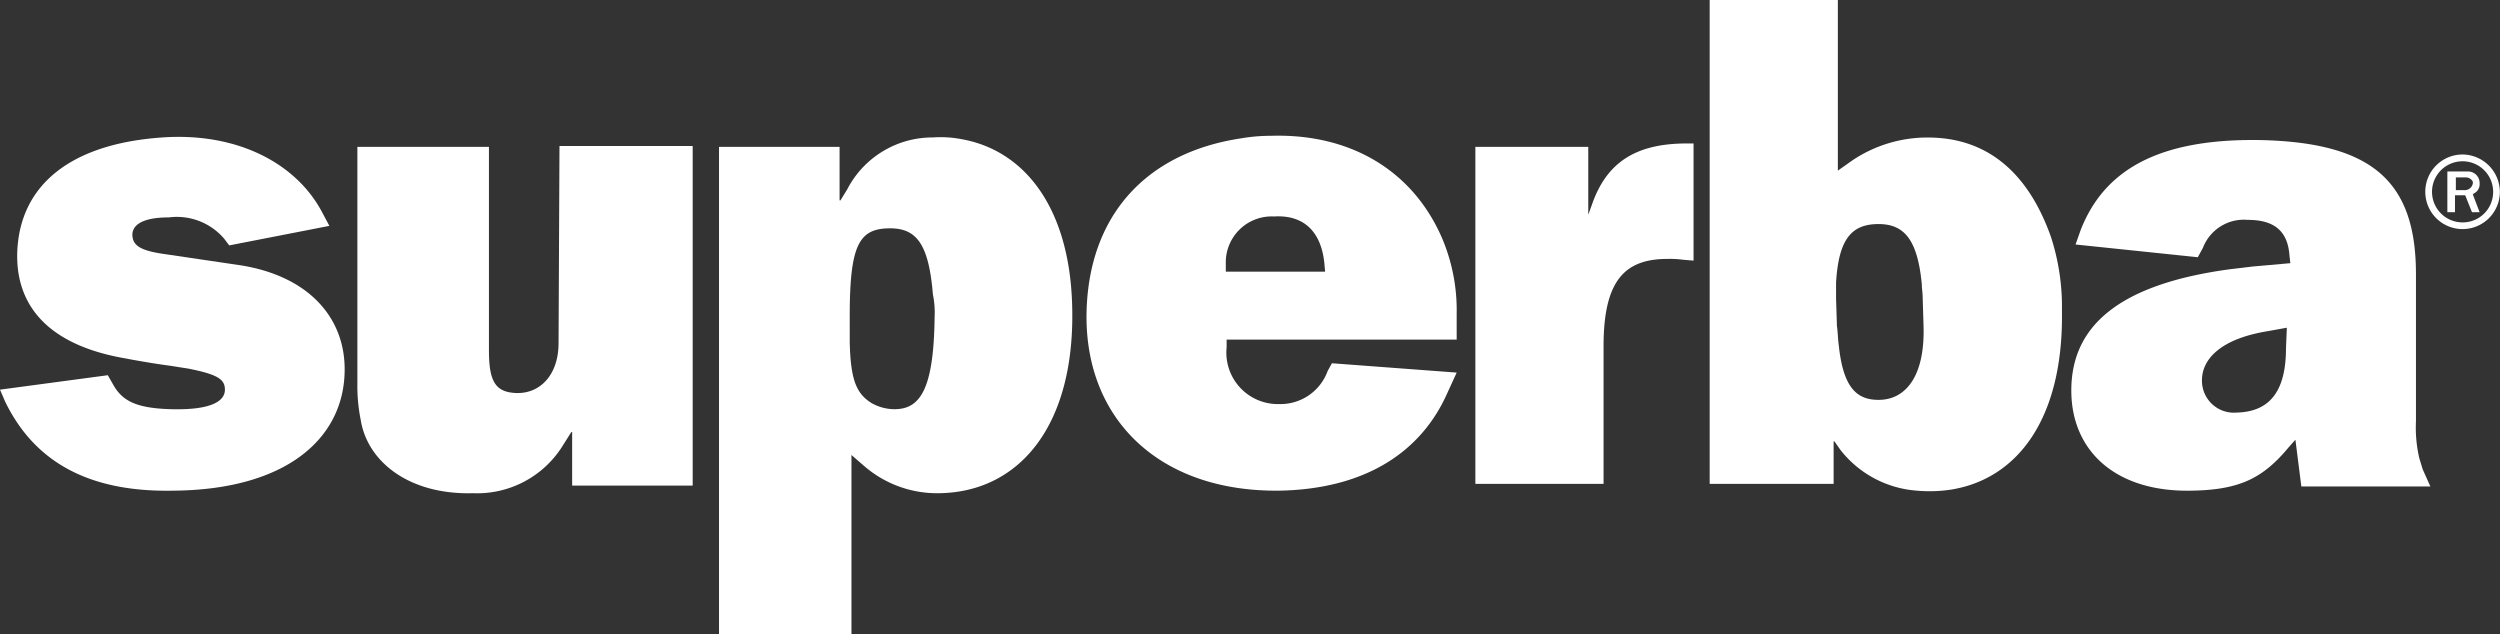
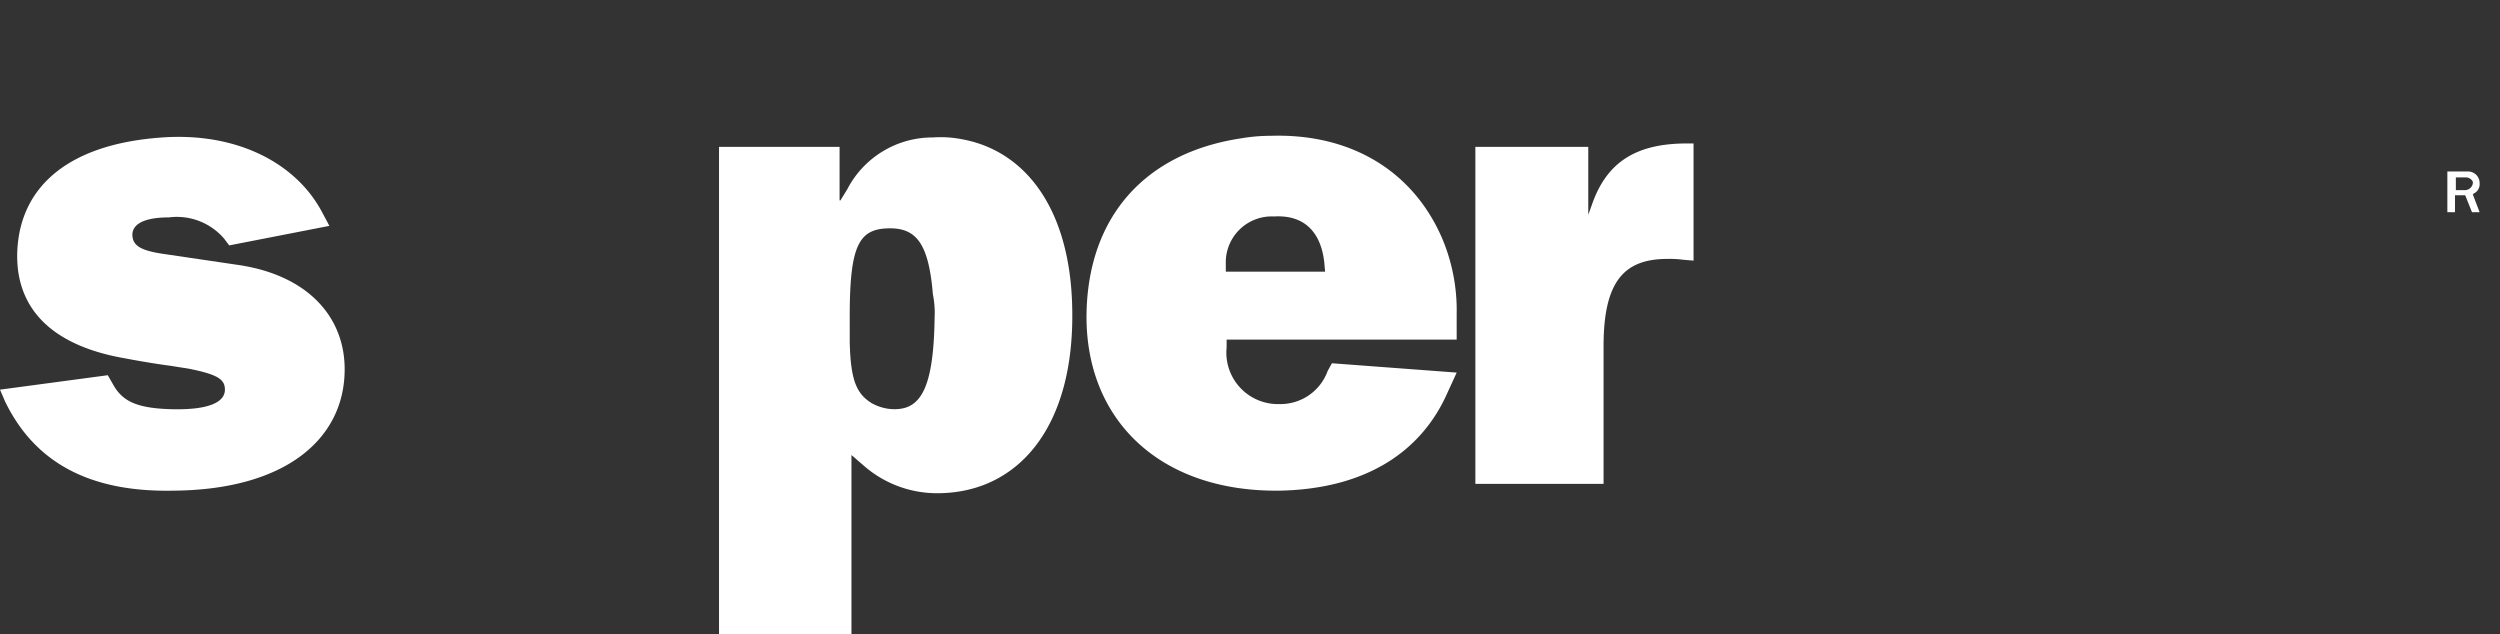
<svg xmlns="http://www.w3.org/2000/svg" id="Gruppe_7588" data-name="Gruppe 7588" viewBox="0 0 140.768 35.706">
  <rect x="0" y="0" width="140.768" height="35.706" fill="#333333" stroke="none" />
  <defs>
    <style>
      .cls-1 {
        fill: #FFFFFF;
      }
    </style>
  </defs>
  <g id="Gruppe_308" data-name="Gruppe 308">
    <path id="Pfad_181" data-name="Pfad 181" class="cls-1" d="M13.384,23.327l-4.206-.621c-1.291-.191-1.673-.478-1.721-1-.048-.574.478-1.052,2.055-1.052a3.505,3.505,0,0,1,3.107,1.195l.287.382,5.64-1.1-.382-.717c-1.434-2.772-4.78-4.589-9.13-4.254-5.114.382-7.7,2.677-8.03,5.975a6.713,6.713,0,0,0,0,1.386c.287,2.581,2.2,4.4,6.023,5.067,1,.191,1.912.335,2.629.43.287.048.621.1.908.143,1.721.335,2.1.621,2.1,1.195,0,.621-.717,1.147-2.964,1.1-1.96-.048-2.772-.43-3.3-1.338L6.07,29.54,0,30.353l.287.669c1.625,3.346,4.636,5.114,9.464,5.019,6.405-.048,9.608-2.964,9.655-6.74C19.454,26.29,17.351,23.9,13.384,23.327Z" transform="translate(0 -8.413)" />
-     <path id="Pfad_182" data-name="Pfad 182" class="cls-1" d="M53.428,28.289c0,1.816-1.052,2.868-2.39,2.82-1.147-.048-1.53-.621-1.53-2.39V17.248H42.1V30.584a9.675,9.675,0,0,0,.191,2.055c.382,2.342,2.725,4.206,6.309,4.111a5.673,5.673,0,0,0,4.971-2.533l.574-.908h.048V36.32h6.787V17.2h-7.5Z" transform="translate(-21.977 -8.979)" />
    <path id="Pfad_183" data-name="Pfad 183" class="cls-1" d="M98.37,16.275a6.2,6.2,0,0,0-1.625-.1A5.406,5.406,0,0,0,91.918,19.1l-.382.621h-.048V16.705H84.7V44.142h7.457V34.056l.717.621a6.263,6.263,0,0,0,4.206,1.53c4.493-.048,7.743-3.776,7.5-10.707C104.393,20.051,101.86,16.9,98.37,16.275Zm-1.53,9.99c-.048,4.111-.813,5.258-2.342,5.21a2.642,2.642,0,0,1-1.195-.335c-.86-.526-1.195-1.291-1.243-3.442V26.217c0-3.967.526-4.875,2.151-4.923,1.577-.048,2.294.813,2.533,3.728A5.05,5.05,0,0,1,96.841,26.265Z" transform="translate(-44.214 -8.436)" />
    <path id="Pfad_184" data-name="Pfad 184" class="cls-1" d="M141.573,29.233a2.826,2.826,0,0,1-2.725,1.864,2.9,2.9,0,0,1-2.964-3.2v-.43h12.953V26.03a10.388,10.388,0,0,0-.813-4.254c-1.625-3.776-5.114-5.927-9.655-5.784a9.884,9.884,0,0,0-1.673.143c-5.4.813-8.6,4.4-8.7,9.847-.1,5.975,4.111,10.086,10.9,9.99,4.78-.1,7.935-2.151,9.416-5.5l.526-1.147-7.026-.526Zm-5.736-6.07a2.587,2.587,0,0,1,2.725-2.629c1.673-.1,2.629.86,2.82,2.581l.048.526h-5.592Z" transform="translate(-66.816 -8.345)" />
    <path id="Pfad_185" data-name="Pfad 185" class="cls-1" d="M180.348,20.389l-.191.526h0V17.091H173.8V36.067h7.218V28.324c0-3.585,1.1-4.923,3.585-4.923a5.785,5.785,0,0,1,.908.048l.574.048V16.9H185.7C182.786,16.9,181.161,18,180.348,20.389Z" transform="translate(-90.726 -8.822)" />
-     <path id="Pfad_186" data-name="Pfad 186" class="cls-1" d="M213.684,7.743a7.577,7.577,0,0,0-4.254,1.291l-.813.574V0H201.4V27.245h6.979v-2.39h.048l.335.478a6.013,6.013,0,0,0,4.3,2.294,8.113,8.113,0,0,0,1.864-.048c3.776-.574,6.405-3.967,6.309-10.086a12.711,12.711,0,0,0-.621-4.159C219.277,9.56,216.887,7.743,213.684,7.743Zm-2.677,14.77c-1.386.048-2.1-.765-2.342-3.107-.048-.335-.048-.717-.1-1.052l-.048-1.53v-.908c.143-2.438.86-3.3,2.39-3.3,1.434,0,2.2.86,2.438,3.394,0,.239.048.478.048.717l.048,1.577C213.541,21.175,212.442,22.465,211.008,22.513Z" transform="translate(-105.133)" />
-     <path id="Pfad_187" data-name="Pfad 187" class="cls-1" d="M263.789,35.042l-.191-.621a7.588,7.588,0,0,1-.191-2.1V24.048c0-5.21-2.438-7.409-8.747-7.552-5.879-.1-8.843,1.769-10.133,5.067l-.287.813,6.883.717.287-.526a2.47,2.47,0,0,1,2.533-1.577c1.53,0,2.247.669,2.342,2.008l.048.43-2.151.191c-.382.048-.813.1-1.195.143-6.453.86-8.986,3.3-8.986,6.835,0,3.394,2.486,5.736,6.787,5.64,2.724-.048,4.015-.717,5.449-2.438l.382-.43L256.953,36h7.265Zm-7.7-6.835c0,2.486-.956,3.585-2.772,3.633a1.8,1.8,0,0,1-1.96-1.816c0-1.195,1.052-2.342,3.728-2.772l1.052-.191Z" transform="translate(-127.371 -8.609)" />
    <g id="Gruppe_307" data-name="Gruppe 307" transform="translate(136.561 8.699)">
      <g id="Gruppe_305" data-name="Gruppe 305" transform="translate(1.243 0.956)">
        <path id="Pfad_188" data-name="Pfad 188" class="cls-1" d="M289.782,21.443a.58.58,0,0,0,.335-.574.652.652,0,0,0-.669-.669H288.3v2.294h.43v-.956h.574l.382.956h.43l-.382-1Zm-.478-.191h-.526v-.717h.526a.448.448,0,0,1,.43.239v.1A.46.46,0,0,1,289.3,21.252Z" transform="translate(-288.3 -20.2)" />
      </g>
      <g id="Gruppe_306" data-name="Gruppe 306">
-         <path id="Pfad_189" data-name="Pfad 189" class="cls-1" d="M287.8,18.2a2.1,2.1,0,1,0,2.1,2.1A2.122,2.122,0,0,0,287.8,18.2Zm0,3.824a1.721,1.721,0,1,1,1.721-1.721A1.714,1.714,0,0,1,287.8,22.024Z" transform="translate(-285.7 -18.2)" />
-       </g>
+         </g>
    </g>
  </g>
</svg>